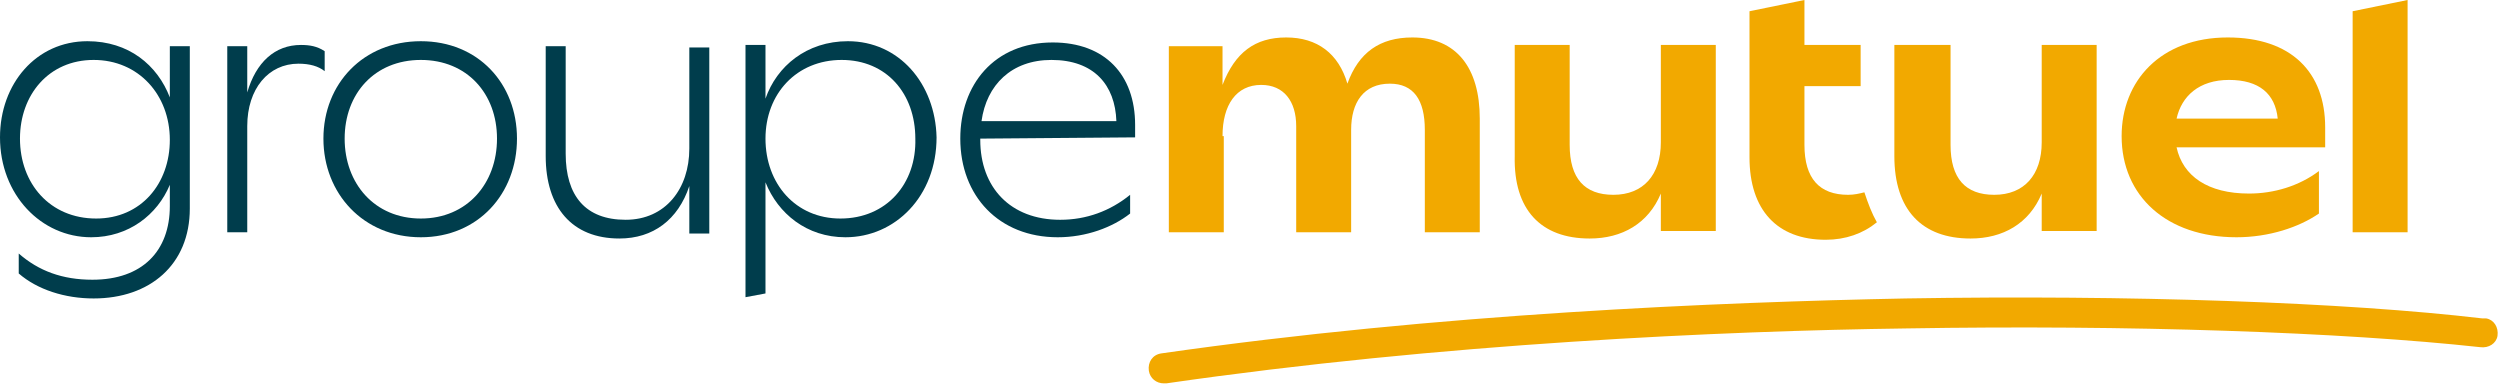
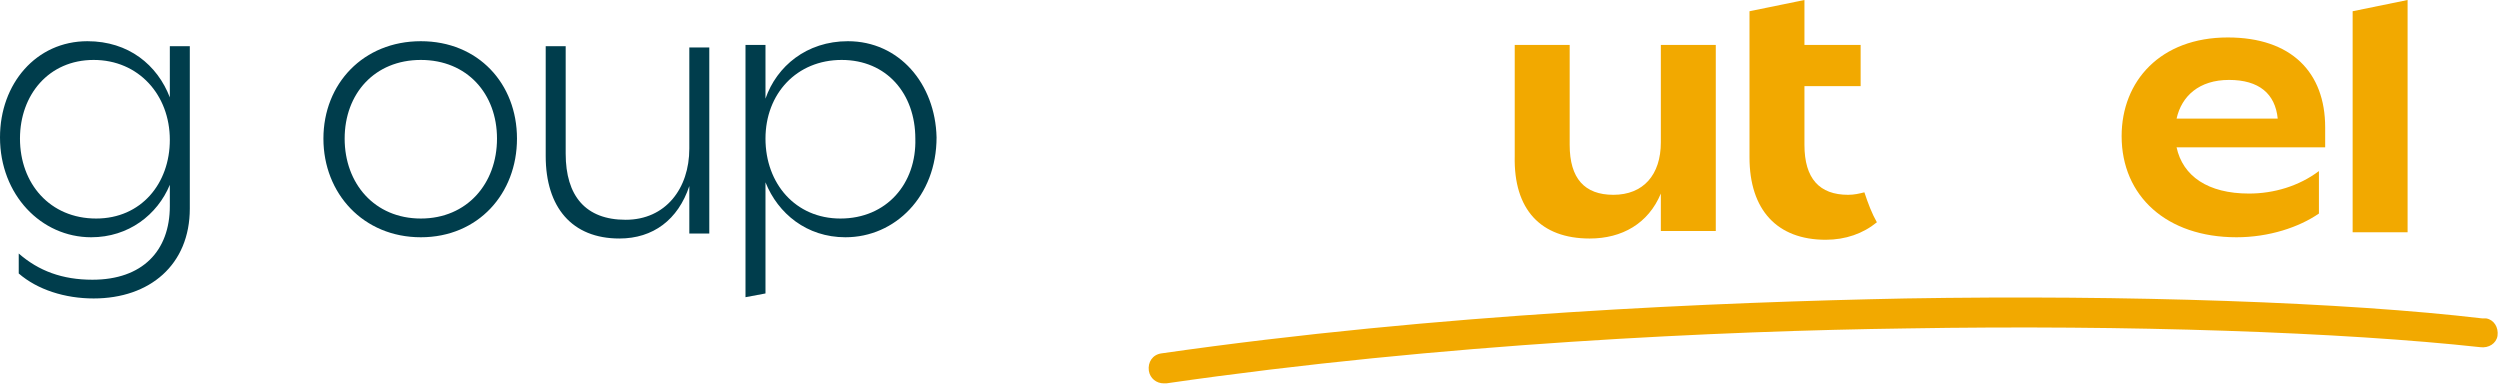
<svg xmlns="http://www.w3.org/2000/svg" viewBox="0 0 325 50" fill="none">
-   <path d="M32.143 12.013V6.007H29.545V30.195H32.143V16.396C32.143 11.526 34.903 8.279 38.799 8.279C40.26 8.279 41.396 8.604 42.208 9.253V6.656C41.234 6.007 40.26 5.844 39.123 5.844C35.714 5.844 33.279 8.117 32.143 12.013Z" fill="#003D4C" />
  <path d="M54.708 5.357C47.24 5.357 42.045 10.877 42.045 18.02C42.045 25.162 47.24 30.844 54.708 30.844C62.175 30.844 67.208 25.162 67.208 18.02C67.208 10.877 62.175 5.357 54.708 5.357ZM54.708 28.409C48.701 28.409 44.805 23.864 44.805 18.02C44.805 12.175 48.701 7.792 54.708 7.792C60.714 7.792 64.61 12.175 64.61 18.02C64.61 23.864 60.714 28.409 54.708 28.409Z" fill="#003D4C" />
  <path d="M89.611 19.318C89.611 24.513 86.526 28.571 81.331 28.571C76.136 28.571 73.539 25.487 73.539 19.967V6.006H70.942V20.292C70.942 26.948 74.351 31.006 80.52 31.006C84.903 31.006 88.149 28.571 89.611 24.188V30.357H92.208V6.169H89.611V19.318Z" fill="#003D4C" />
  <path d="M110.227 5.357C104.87 5.357 100.974 8.604 99.513 12.825V5.844H96.915V38.636L99.513 38.149V23.701C101.136 27.76 104.87 30.844 109.903 30.844C116.396 30.844 121.753 25.487 121.753 17.857C121.591 10.877 116.883 5.357 110.227 5.357ZM109.253 28.409C103.409 28.409 99.513 23.864 99.513 18.02C99.513 12.175 103.571 7.792 109.416 7.792C115.26 7.792 118.993 12.175 118.993 18.02C119.156 23.864 115.26 28.409 109.253 28.409Z" fill="#003D4C" />
-   <path d="M147.565 17.857V16.234C147.565 9.74 143.669 5.52 136.851 5.52C129.221 5.52 124.838 11.039 124.838 18.02C124.838 25.487 129.87 30.844 137.5 30.844C141.234 30.844 144.643 29.546 146.916 27.76V25.325C144.318 27.435 141.234 28.572 137.825 28.572C131.331 28.572 127.435 24.351 127.435 18.182V18.02L147.565 17.857ZM136.688 7.792C142.208 7.792 144.968 11.039 145.13 15.747H127.597C128.247 11.039 131.493 7.792 136.688 7.792Z" fill="#003D4C" />
  <path d="M22.078 6.007V12.662C20.455 8.442 16.721 5.357 11.364 5.357C4.708 5.357 0 10.877 0 17.857C0 25.325 5.357 30.844 11.851 30.844C16.721 30.844 20.455 27.922 22.078 24.026V26.786C22.078 32.63 18.506 36.364 12.013 36.364C8.117 36.364 5.032 35.227 2.435 32.955V35.552C4.87 37.662 8.442 38.799 12.175 38.799C19.48 38.799 24.675 34.416 24.675 27.11V6.007H22.078ZM12.5 28.409C6.494 28.409 2.597 23.864 2.597 18.02C2.597 12.338 6.331 7.792 12.175 7.792C18.02 7.792 22.078 12.338 22.078 18.182C22.078 23.864 18.344 28.409 12.5 28.409Z" fill="#003D4C" />
  <path d="M322.727 41.396C304.87 39.286 276.786 38.312 247.727 38.799C223.539 39.286 187.175 40.747 150.974 45.941C149.838 46.104 149.188 47.078 149.351 48.214C149.513 49.188 150.325 49.837 151.299 49.837C151.461 49.837 151.461 49.837 151.623 49.837C187.5 44.643 223.864 43.019 247.89 42.695C276.786 42.208 304.545 43.182 322.403 45.13C323.539 45.292 324.513 44.643 324.675 43.669C324.838 42.532 324.188 41.558 323.214 41.396C323.052 41.396 322.89 41.396 322.727 41.396Z" fill="#F2A900" />
  <path d="M312.987 0L305.844 1.461V30.195H312.987V0Z" fill="#F2A900" />
  <path d="M302.273 16.558C302.273 9.416 297.89 4.87 289.61 4.87C280.844 4.87 275.812 10.552 275.812 17.695C275.812 25.487 281.656 30.844 290.747 30.844C294.968 30.844 298.864 29.546 301.461 27.76V22.24C298.864 24.188 295.617 25.162 292.37 25.162C287.013 25.162 283.766 22.89 282.955 19.156H302.273V16.558ZM282.955 15.422C283.604 12.5 285.877 10.39 289.773 10.39C293.669 10.39 295.779 12.175 296.104 15.422H282.955Z" fill="#F2A900" />
-   <path d="M158.928 17.695C158.928 13.636 160.714 11.039 163.961 11.039C166.883 11.039 168.506 13.149 168.506 16.396V30.195H175.649V16.883C175.649 13.312 177.273 10.877 180.682 10.877C183.766 10.877 185.227 12.987 185.227 16.883V30.195H192.37V15.422C192.37 8.766 189.286 4.87 183.604 4.87C179.383 4.87 176.623 6.818 175.162 10.877C174.026 6.98 171.266 4.87 167.208 4.87C163.149 4.87 160.552 6.818 158.928 11.039V6.006H151.948V30.195H159.091V17.695H158.928Z" fill="#F2A900" />
  <path d="M206.656 31.007C210.876 31.007 214.286 29.058 215.909 25.162V30.032H223.052V5.844H215.909V18.507C215.909 22.727 213.636 25.325 209.74 25.325C206.006 25.325 204.058 23.214 204.058 18.831V5.844H196.915V20.292C196.753 27.273 200.325 31.007 206.656 31.007Z" fill="#F2A900" />
-   <path d="M256.169 31.007C260.39 31.007 263.799 29.058 265.422 25.162V30.032H272.565V5.844H265.422V18.507C265.422 22.727 263.149 25.325 259.253 25.325C255.52 25.325 253.572 23.214 253.572 18.831V5.844H246.266V20.292C246.266 27.273 249.838 31.007 256.169 31.007Z" fill="#F2A900" />
  <path d="M243.993 28.896C242.208 30.357 239.935 31.169 237.338 31.169C231.006 31.169 227.435 27.273 227.435 20.455V1.461L234.578 0V5.844H241.883V11.201H234.578V18.831C234.578 23.214 236.526 25.325 240.26 25.325C241.071 25.325 241.721 25.162 242.37 25C242.857 26.461 243.344 27.76 243.993 28.896Z" fill="#F2A900" />
</svg>